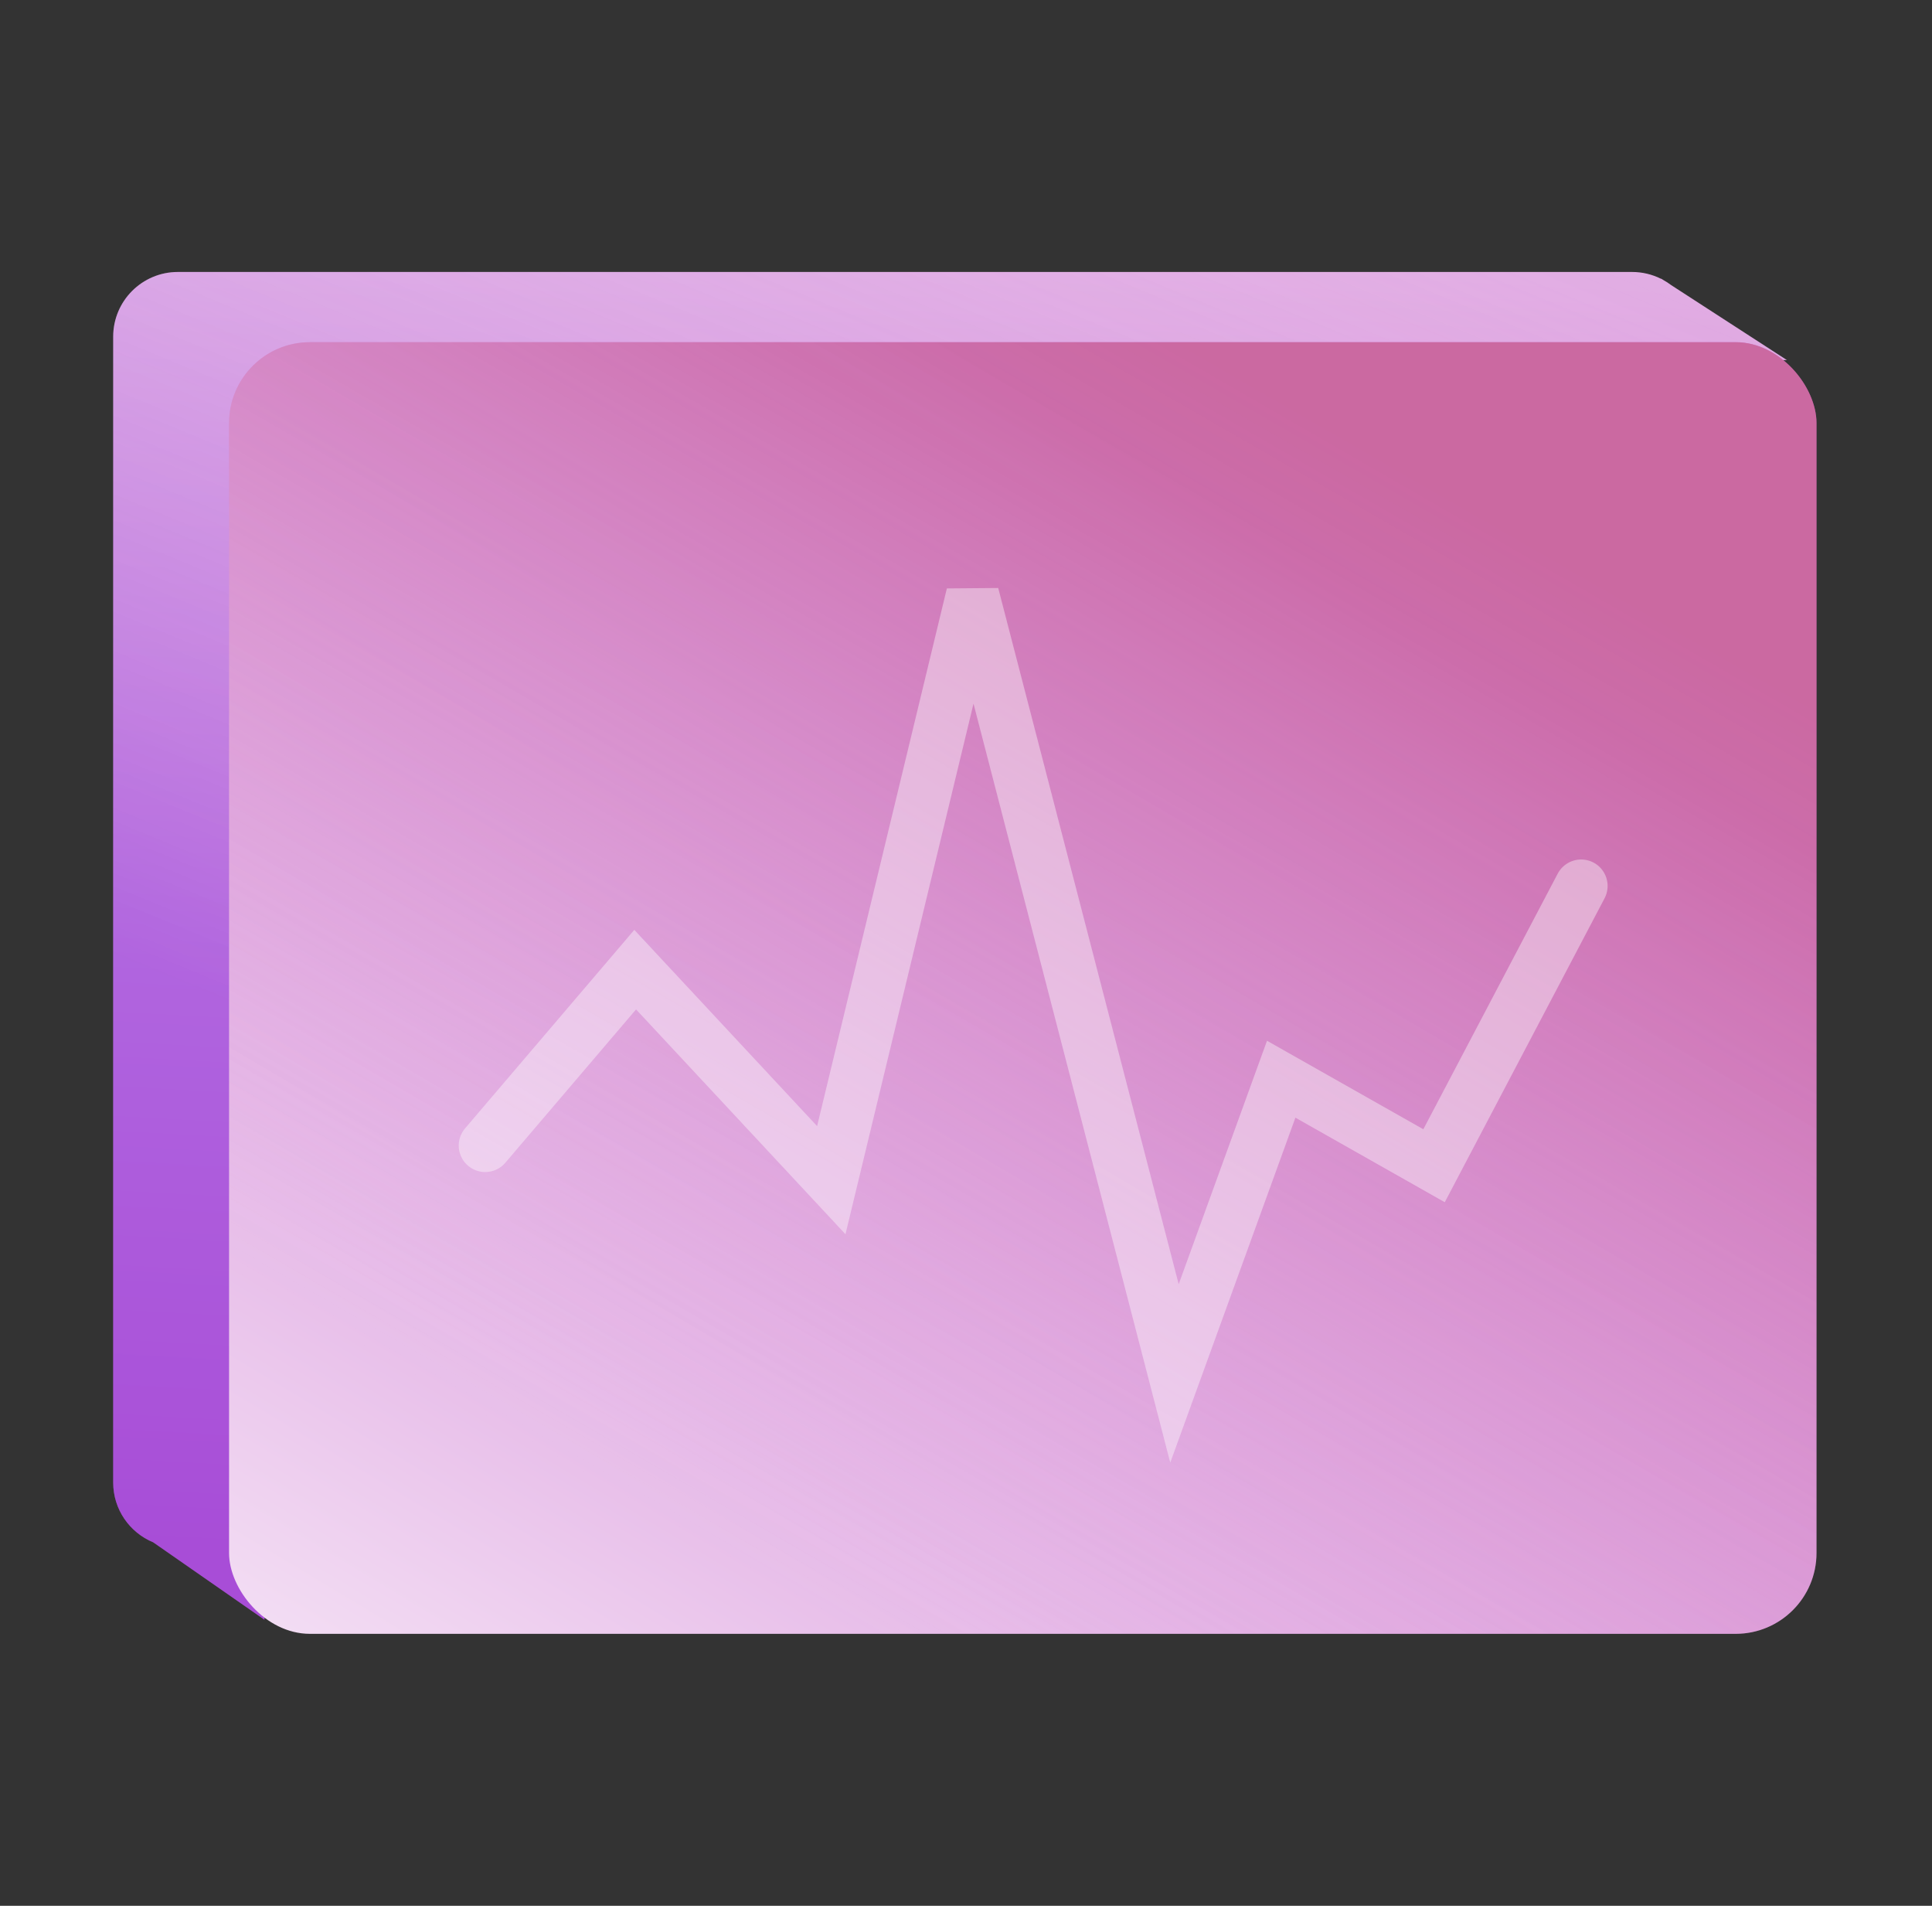
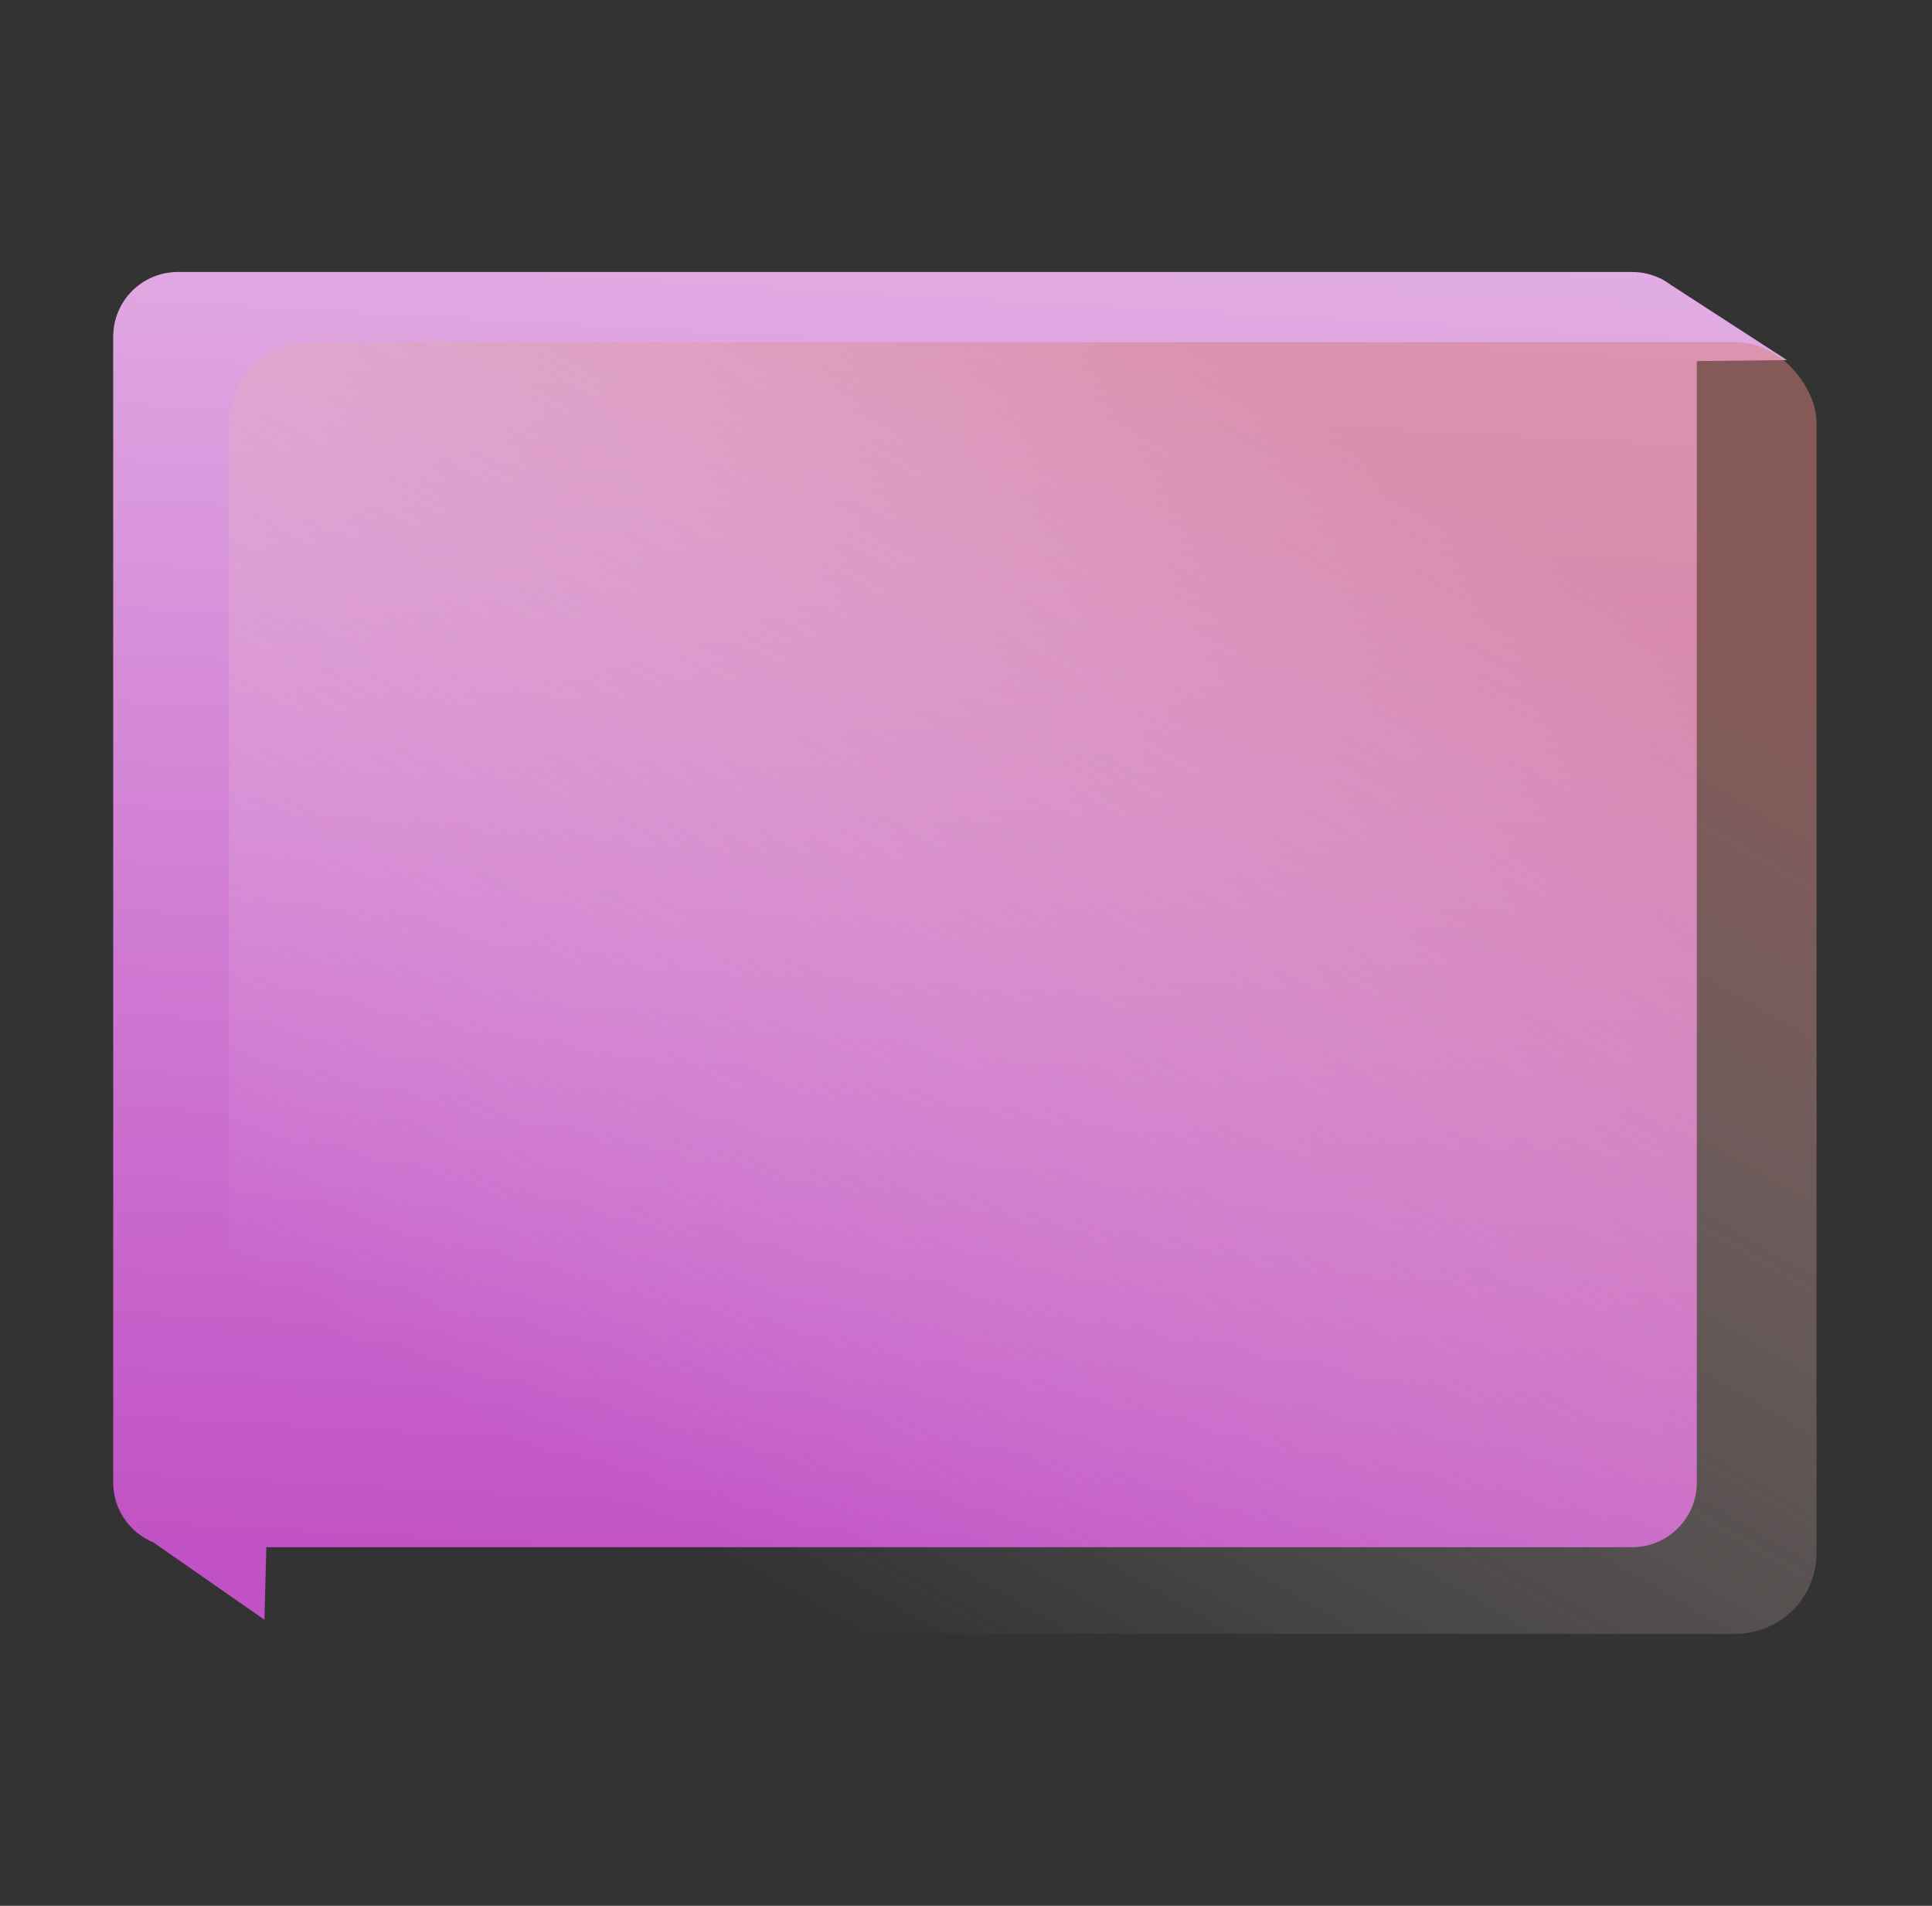
<svg xmlns="http://www.w3.org/2000/svg" width="73" height="72" viewBox="0 0 73 72" fill="none">
  <rect x="0" y="0" width="73" height="72" fill="#333333" stroke="none" />
  <path fill-rule="evenodd" clip-rule="evenodd" d="M4.277 12.719C4.277 11.369 5.371 10.275 6.721 10.275H61.669C62.059 10.275 62.428 10.367 62.756 10.53L62.771 10.53L62.835 10.571C62.945 10.631 63.05 10.699 63.149 10.774L67.517 13.603L64.113 13.641V56.008C64.113 57.358 63.019 58.452 61.669 58.452H10.063L9.991 61.191L5.79 58.268C4.902 57.902 4.277 57.028 4.277 56.008V12.719Z" fill="url(#paint0_linear_242_4577)" />
-   <path fill-rule="evenodd" clip-rule="evenodd" d="M4.277 12.719C4.277 11.369 5.371 10.275 6.721 10.275H61.669C62.059 10.275 62.428 10.367 62.756 10.53L62.771 10.53L62.835 10.571C62.945 10.631 63.05 10.699 63.149 10.774L67.517 13.603L64.113 13.641V56.008C64.113 57.358 63.019 58.452 61.669 58.452H10.063L9.991 61.191L5.79 58.268C4.902 57.902 4.277 57.028 4.277 56.008V12.719Z" fill="url(#paint1_linear_242_4577)" fill-opacity="0.4" />
-   <rect x="8.655" y="12.928" width="59.981" height="48.797" rx="3.054" fill="url(#paint2_linear_242_4577)" />
  <rect opacity="0.5" x="8.655" y="12.928" width="59.981" height="48.797" rx="3.054" fill="url(#paint3_linear_242_4577)" />
-   <path opacity="0.4" d="M18.333 43.279L24 36.632L31.41 44.586L36.749 22.465L44.377 51.887L48.41 40.772L54.185 44.041L59.743 33.471" stroke="white" stroke-width="2" stroke-linecap="round" />
  <defs>
    <linearGradient id="paint0_linear_242_4577" x1="30.945" y1="-37.68" x2="25.577" y2="59.371" gradientUnits="userSpaceOnUse">
      <stop stop-color="white" />
      <stop offset="1" stop-color="#C152C5" />
    </linearGradient>
    <linearGradient id="paint1_linear_242_4577" x1="31.326" y1="-3.046" x2="13.578" y2="40.024" gradientUnits="userSpaceOnUse">
      <stop stop-color="white" stop-opacity="0" />
      <stop offset="1" stop-color="#8145F2" />
    </linearGradient>
    <linearGradient id="paint2_linear_242_4577" x1="55.788" y1="24.544" x2="20.271" y2="83.472" gradientUnits="userSpaceOnUse">
      <stop stop-color="#C152C5" />
      <stop offset="1" stop-color="white" />
    </linearGradient>
    <linearGradient id="paint3_linear_242_4577" x1="58.158" y1="20.872" x2="34.049" y2="62.728" gradientUnits="userSpaceOnUse">
      <stop stop-color="#D5807D" />
      <stop offset="1" stop-color="white" stop-opacity="0" />
    </linearGradient>
  </defs>
</svg>